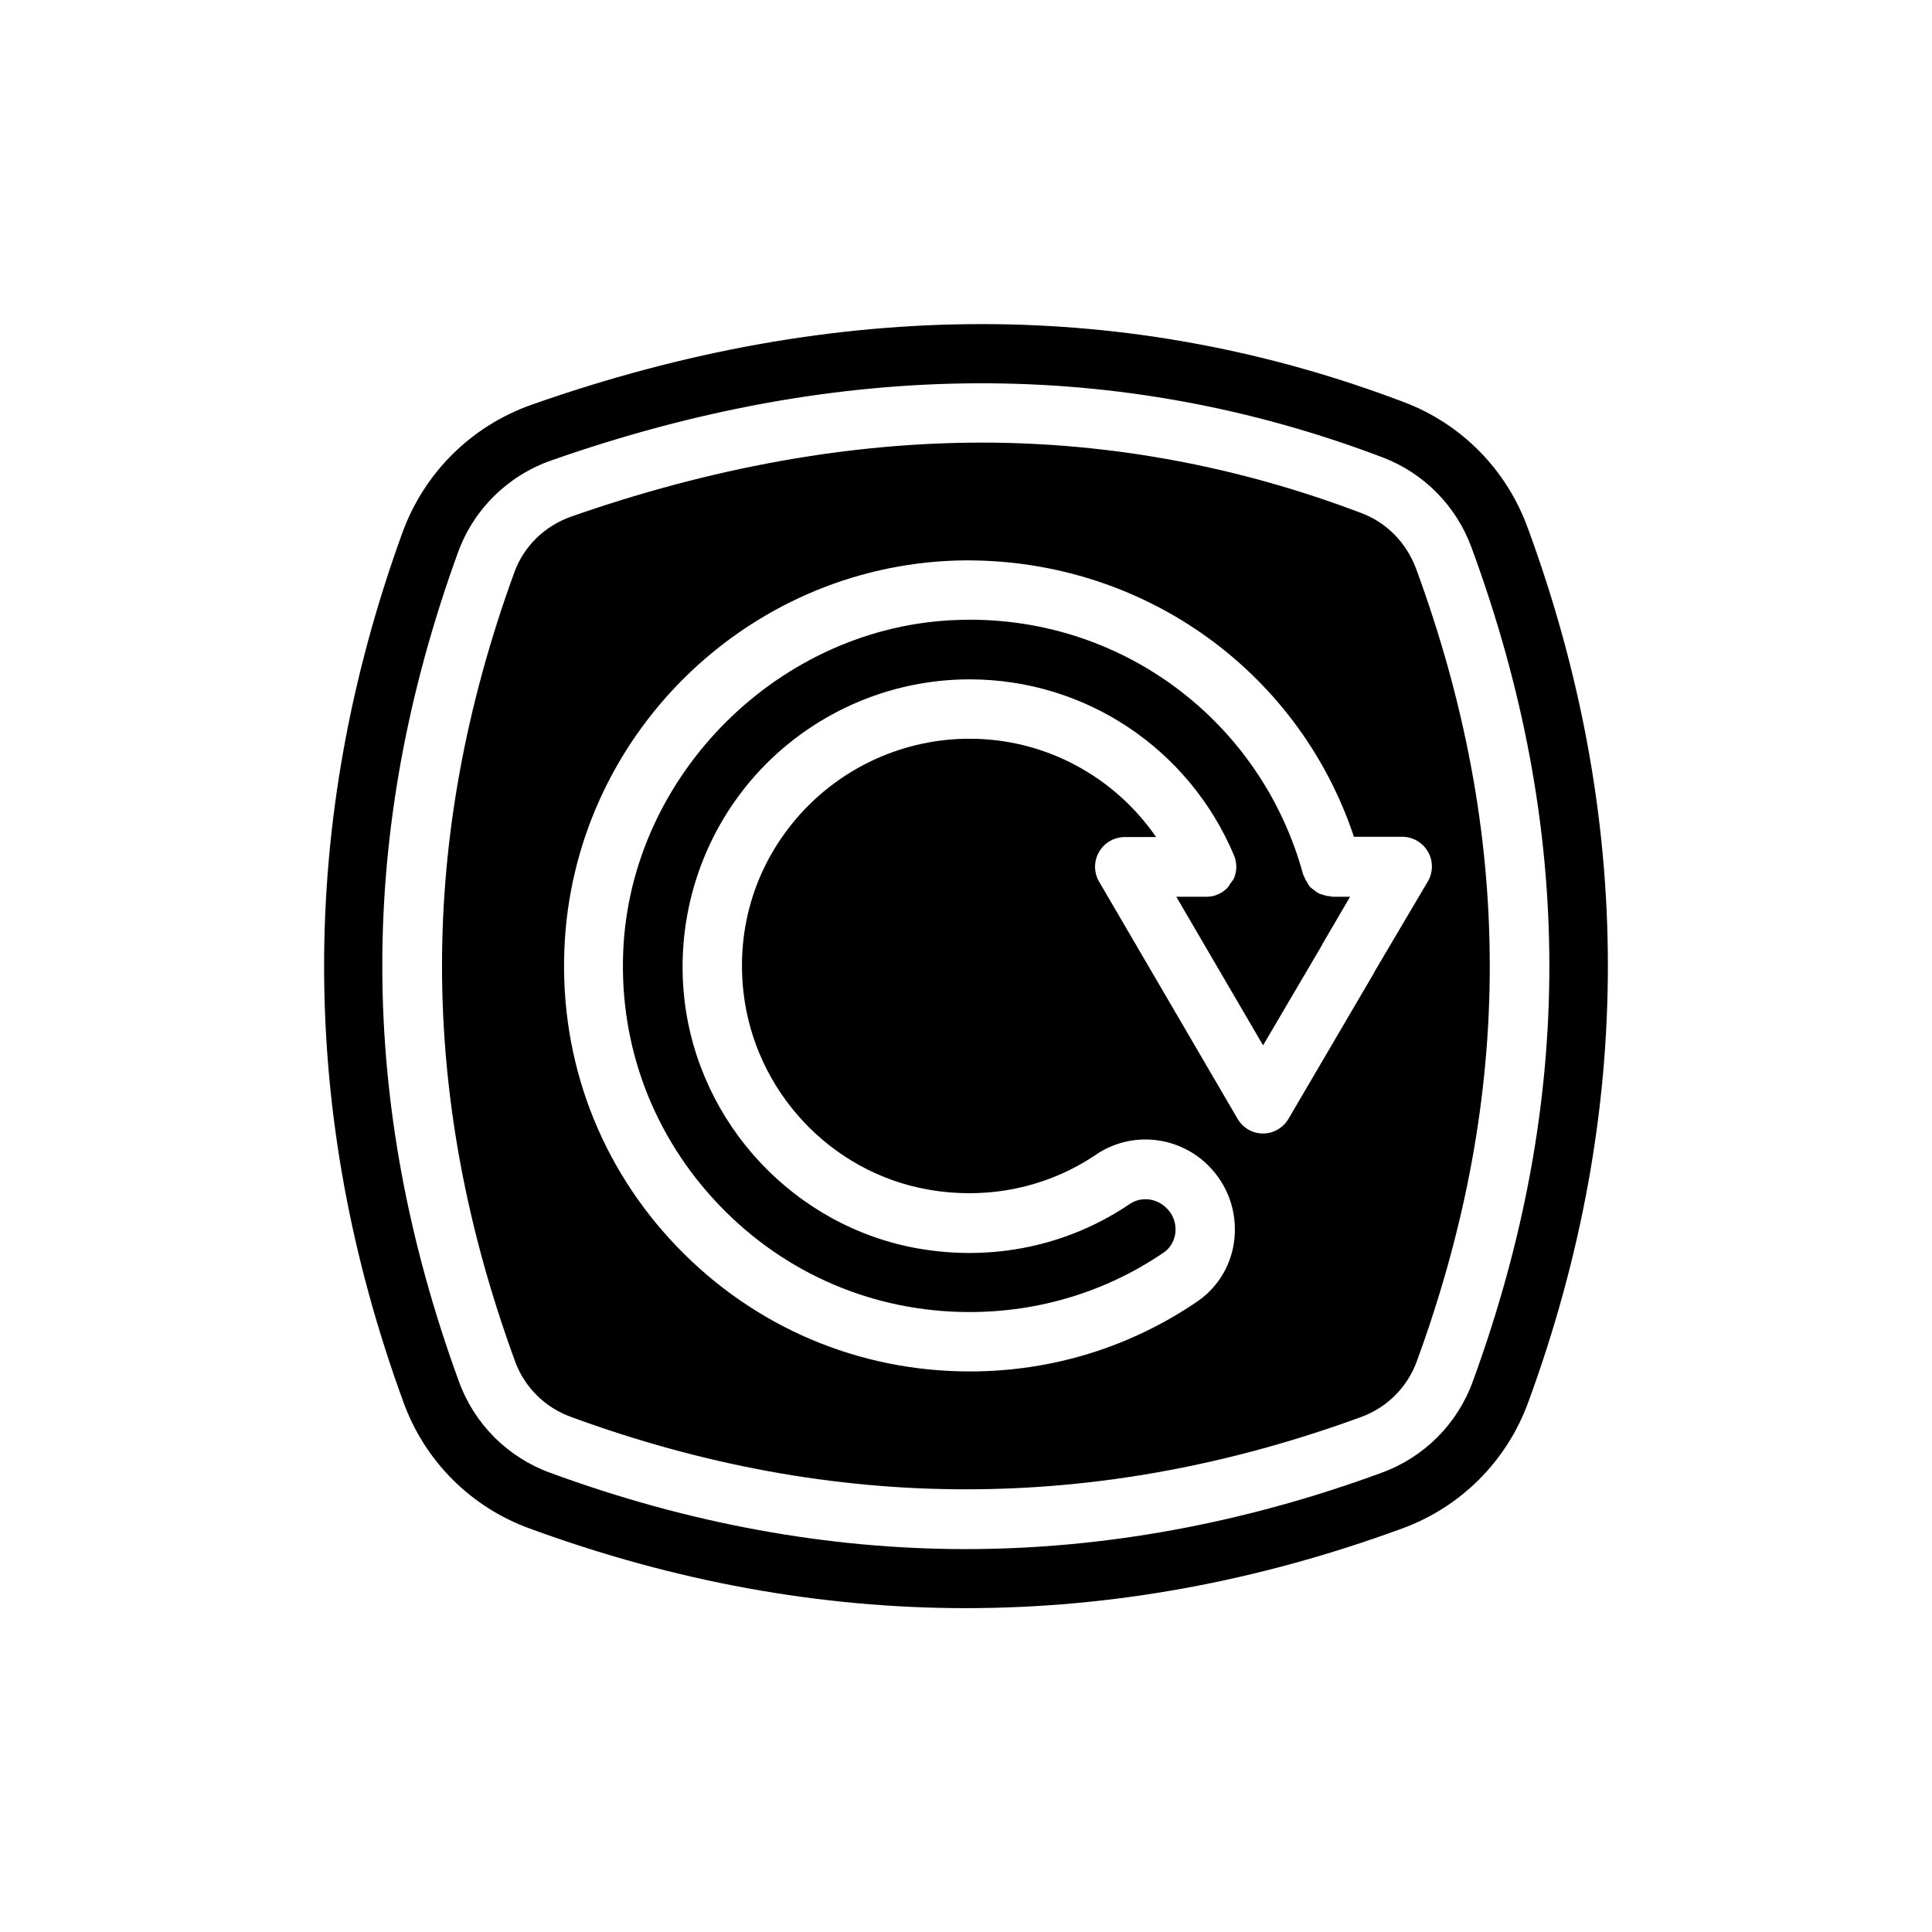
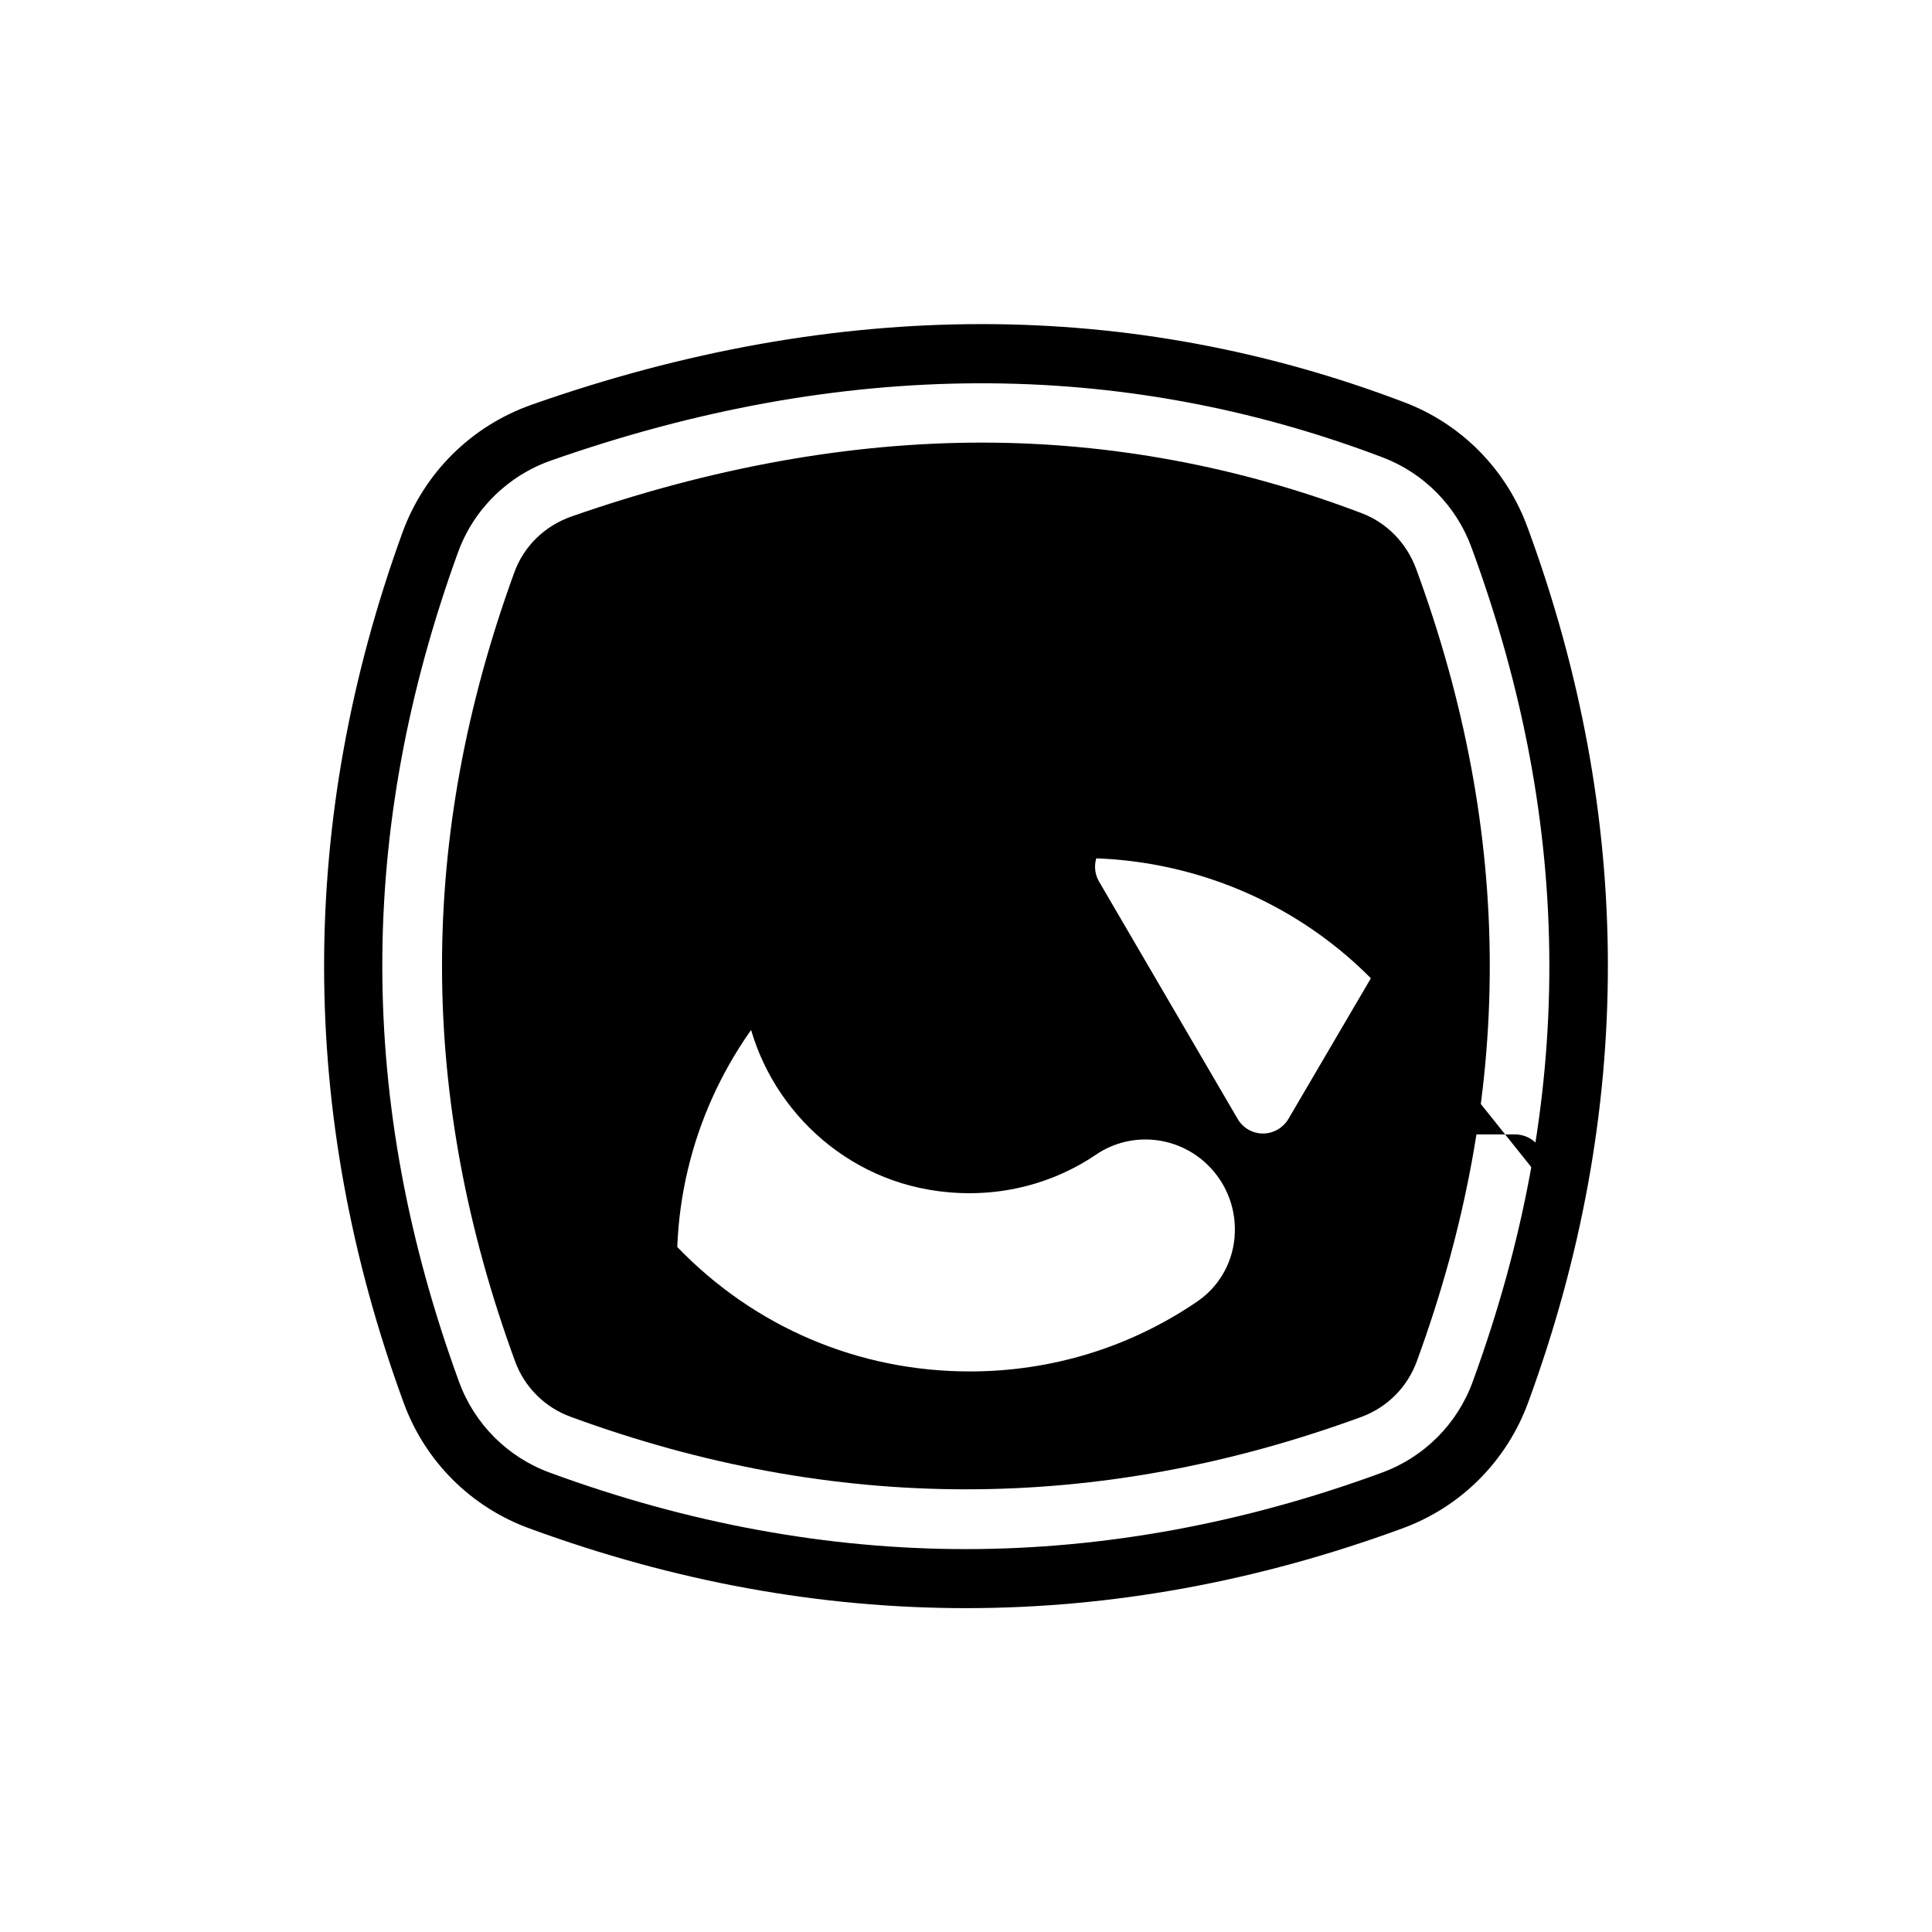
<svg xmlns="http://www.w3.org/2000/svg" fill="#000000" width="800px" height="800px" version="1.1" viewBox="144 144 512 512">
  <g>
-     <path d="m519.26 294.67c-2.519-6.769-7.715-12.121-14.328-14.641-32.668-12.438-66.598-18.734-100.76-18.734-35.031 0-71.637 6.613-108.79 19.602-7.086 2.519-12.594 7.871-15.113 14.879-25.586 70.297-25.504 138.7 0.234 209 2.519 6.848 7.871 12.203 14.801 14.719 69.746 25.586 139.65 25.586 209.47 0 6.848-2.519 12.203-7.871 14.719-14.801 25.828-70.613 25.75-139.34-0.23-210.03zm-10.941 106.74c-0.078 0.234-0.234 0.473-0.316 0.629l-22.516 38.414c-1.418 2.441-4.016 3.938-6.769 3.938-2.832 0-5.352-1.496-6.769-3.938l-36.684-62.82c-1.418-2.441-1.418-5.434 0-7.871 1.418-2.441 4.016-3.938 6.848-3.938h8.266c-11.098-16.059-29.363-26.055-49.438-26.055-17.16 0-33.535 7.32-45.027 20.152-11.57 12.988-16.848 29.676-14.879 47.074 2.992 26.215 23.145 47.781 49.043 52.27 15.742 2.754 31.488-0.551 44.398-9.289 9.289-6.297 21.805-5.039 29.758 2.914 5.117 5.117 7.559 12.043 6.926 19.129-0.629 6.926-4.25 13.066-9.918 16.926-17.789 12.121-38.574 18.5-60.223 18.5-29.52 0-57.07-11.73-77.539-32.984s-31.094-49.277-29.914-78.879c2.203-56.129 47.941-101.39 104.07-103.04 47.863-1.18 90.215 28.418 105.17 73.211h12.754c2.832 0 5.434 1.496 6.848 3.938 1.418 2.441 1.418 5.434 0 7.871z" />
-     <path d="m496.35 381.5c-0.551 0-1.102-0.156-1.574-0.316-0.473-0.156-0.945-0.234-1.34-0.473-0.473-0.234-0.867-0.551-1.258-0.867-0.395-0.316-0.789-0.551-1.102-0.945-0.316-0.395-0.551-0.789-0.789-1.258-0.316-0.473-0.551-0.945-0.707-1.418-0.078-0.156-0.156-0.316-0.234-0.473-11.18-41.012-48.727-68.879-91.316-67.465-47.152 1.418-86.984 40.855-88.875 87.93-1.023 25.27 8.109 49.121 25.586 67.305 17.477 18.184 41.012 28.184 66.203 28.184 18.5 0 36.289-5.434 51.406-15.742 2.441-1.652 2.992-4.094 3.148-5.352 0.234-2.441-0.629-4.801-2.363-6.453-2.676-2.676-6.769-3.148-9.84-1.023-16.297 11.02-36.211 15.191-55.969 11.73-32.668-5.746-58.176-32.906-61.953-66.047-2.441-21.57 4.41-43.219 18.812-59.355 14.406-16.137 35.109-25.426 56.758-25.426 30.621 0 58.094 18.262 70.062 46.602 0.395 0.945 0.629 1.969 0.629 3.148 0 1.023-0.234 2.047-0.629 2.992-0.234 0.473-0.551 0.867-0.867 1.258-0.316 0.395-0.473 0.867-0.867 1.258-0.707 0.707-1.574 1.34-2.519 1.73-1.023 0.473-2.047 0.629-3.148 0.629h-7.871l22.984 39.359 0.156-0.234 15.273-25.977c0.078-0.234 0.234-0.395 0.316-0.629l7.32-12.516h-4.801c-0.238-0.078-0.395-0.156-0.633-0.156z" />
+     <path d="m519.26 294.67c-2.519-6.769-7.715-12.121-14.328-14.641-32.668-12.438-66.598-18.734-100.76-18.734-35.031 0-71.637 6.613-108.79 19.602-7.086 2.519-12.594 7.871-15.113 14.879-25.586 70.297-25.504 138.7 0.234 209 2.519 6.848 7.871 12.203 14.801 14.719 69.746 25.586 139.65 25.586 209.47 0 6.848-2.519 12.203-7.871 14.719-14.801 25.828-70.613 25.75-139.34-0.23-210.03zm-10.941 106.74c-0.078 0.234-0.234 0.473-0.316 0.629l-22.516 38.414c-1.418 2.441-4.016 3.938-6.769 3.938-2.832 0-5.352-1.496-6.769-3.938l-36.684-62.82c-1.418-2.441-1.418-5.434 0-7.871 1.418-2.441 4.016-3.938 6.848-3.938h8.266c-11.098-16.059-29.363-26.055-49.438-26.055-17.16 0-33.535 7.32-45.027 20.152-11.57 12.988-16.848 29.676-14.879 47.074 2.992 26.215 23.145 47.781 49.043 52.27 15.742 2.754 31.488-0.551 44.398-9.289 9.289-6.297 21.805-5.039 29.758 2.914 5.117 5.117 7.559 12.043 6.926 19.129-0.629 6.926-4.25 13.066-9.918 16.926-17.789 12.121-38.574 18.5-60.223 18.5-29.52 0-57.07-11.73-77.539-32.984c2.203-56.129 47.941-101.39 104.07-103.04 47.863-1.18 90.215 28.418 105.17 73.211h12.754c2.832 0 5.434 1.496 6.848 3.938 1.418 2.441 1.418 5.434 0 7.871z" />
    <path d="m548.86 283.89c-5.59-15.43-17.555-27.551-32.746-33.297-36.211-13.777-73.684-20.703-111.94-20.703-38.887 0-78.719 7.086-119.18 21.332-15.98 5.59-28.496 17.949-34.32 33.852-27.789 76.516-27.711 154.05 0.234 230.49 5.668 15.664 17.871 27.867 33.535 33.535 76.672 28.102 154.45 28.102 231.04 0 15.664-5.668 27.867-17.949 33.535-33.535 28.184-76.914 28.102-154.84-0.156-231.68zm-14.562 226.24c-4.094 11.258-12.91 20.074-24.168 24.168-36.605 13.461-73.762 20.23-110.21 20.23-36.449 0-73.523-6.769-110.13-20.23-11.258-4.094-20.074-12.91-24.168-24.168-27-73.996-27.078-145.87-0.234-219.79 4.172-11.414 13.227-20.309 24.719-24.324 76.91-27 150.75-27.238 220.34-0.789 10.941 4.172 19.523 12.91 23.539 23.93 27.387 74.391 27.465 146.66 0.309 220.97z" />
  </g>
</svg>